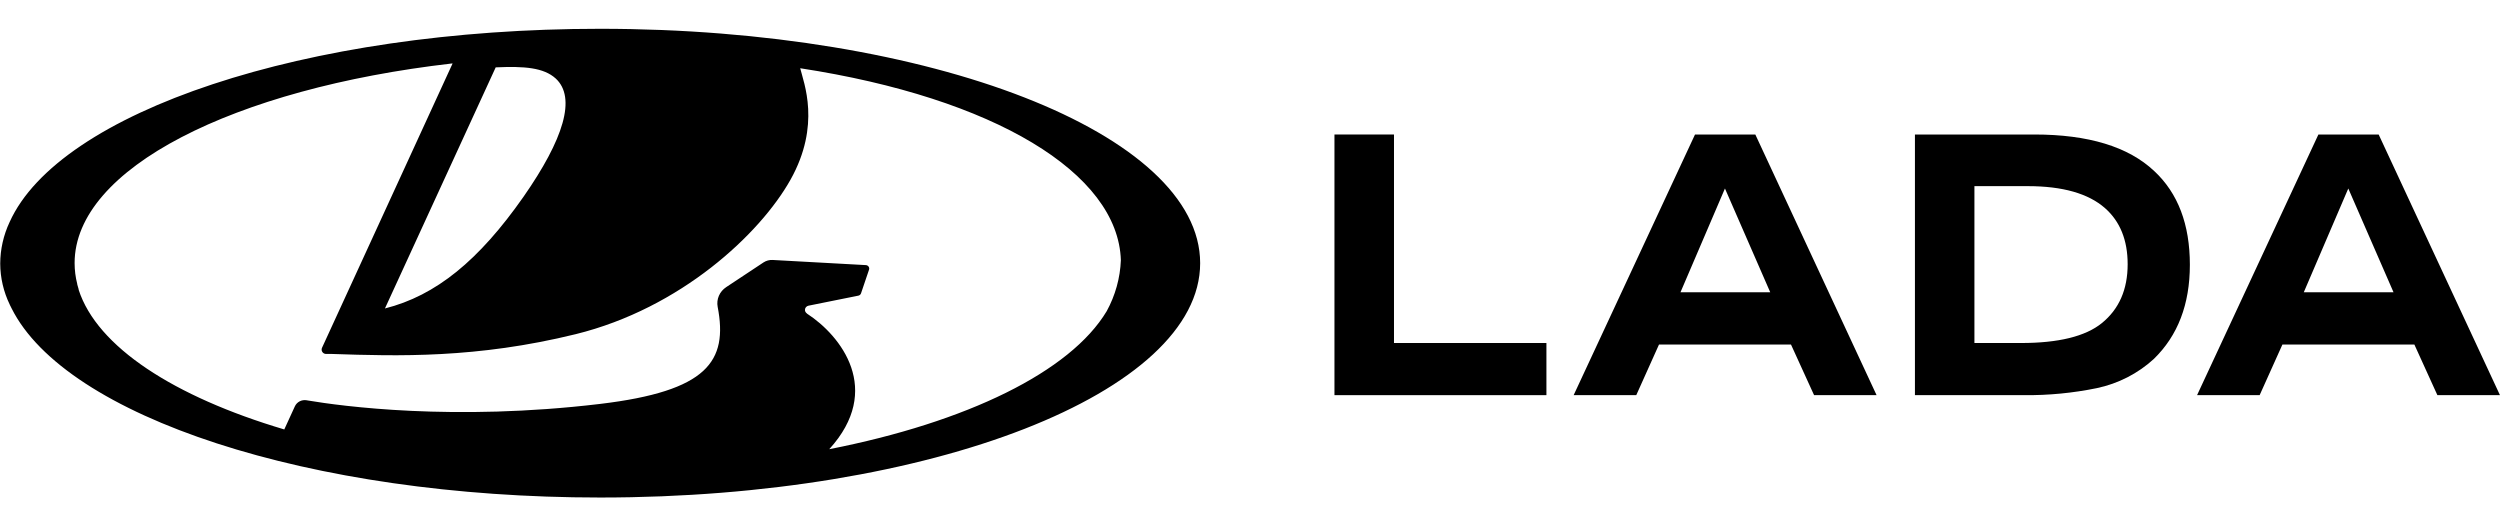
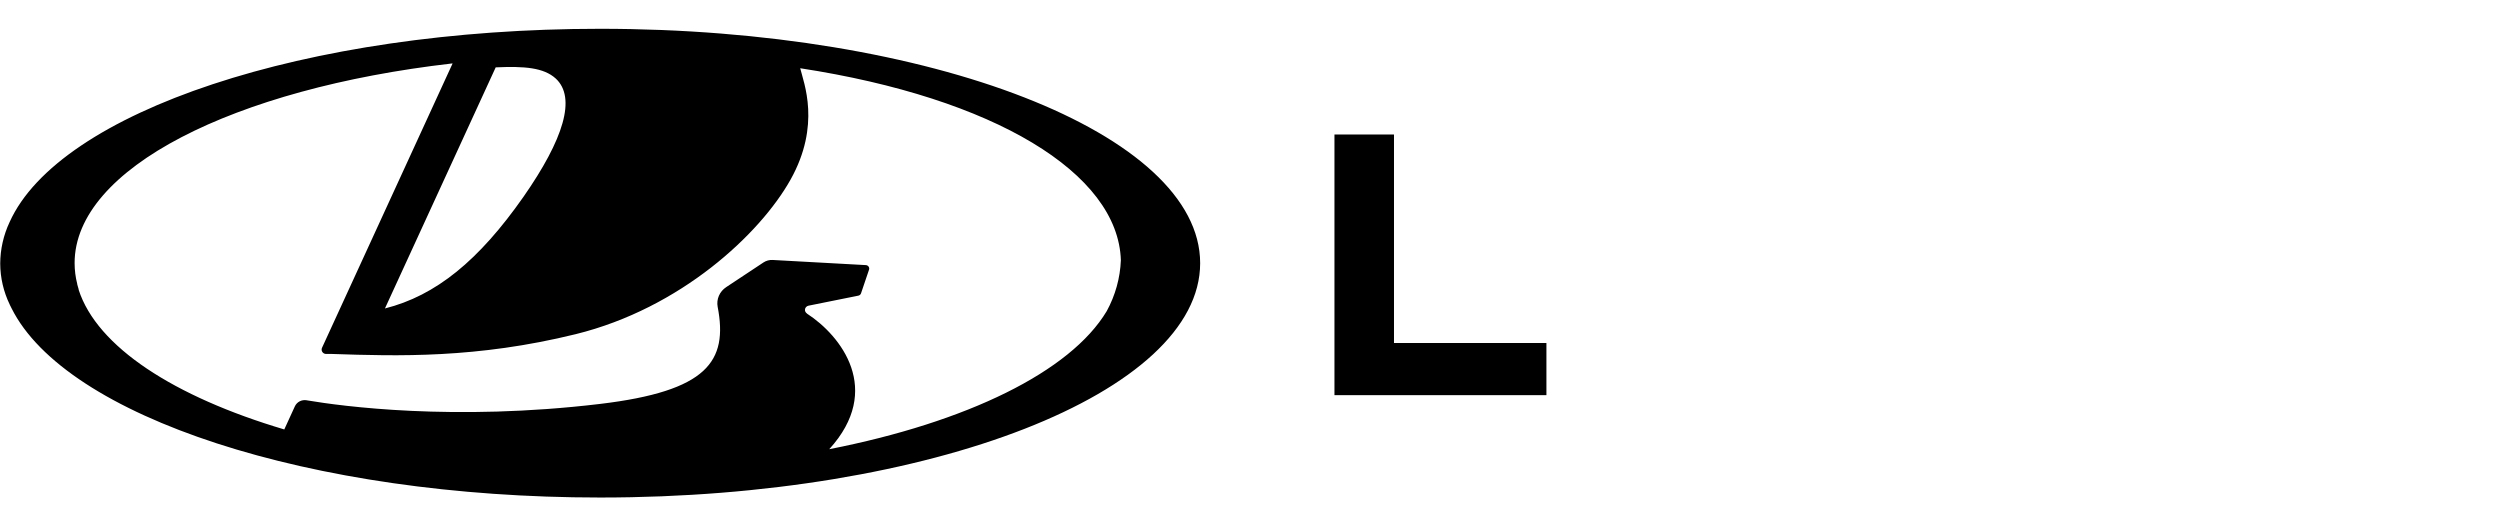
<svg xmlns="http://www.w3.org/2000/svg" width="190" height="40" viewBox="0 0 190 40" fill="none">
  <path d="M45.605 2.188C23.156 2.188 4.495 8.529 0.731 16.877C0.265 17.869 0.021 18.945 0.017 20.035C0.022 21.111 0.269 22.173 0.74 23.147C0.74 23.176 0.771 23.206 0.783 23.236C0.795 23.265 0.847 23.369 0.881 23.434C4.977 31.628 23.449 37.812 45.62 37.812C70.802 37.812 91.212 29.837 91.212 20C91.212 10.163 70.786 2.188 45.605 2.188ZM42.226 5.959C43.822 7.415 42.836 10.583 39.783 14.959C36.389 19.805 33.129 22.466 29.255 23.443L37.674 5.118H37.708C39.86 5.024 41.316 5.139 42.226 5.959ZM61.326 23.822C61.28 23.792 61.242 23.752 61.216 23.705C61.19 23.659 61.176 23.606 61.176 23.552C61.176 23.478 61.202 23.405 61.251 23.347C61.299 23.289 61.367 23.248 61.442 23.233L65.237 22.469C65.283 22.459 65.326 22.438 65.362 22.406C65.397 22.375 65.423 22.335 65.438 22.291L66.049 20.488C66.061 20.451 66.064 20.41 66.057 20.371C66.051 20.332 66.036 20.294 66.013 20.262C65.99 20.229 65.959 20.202 65.924 20.182C65.888 20.162 65.848 20.151 65.807 20.148L58.716 19.757C58.474 19.746 58.234 19.81 58.032 19.941L55.19 21.823C54.944 21.985 54.751 22.213 54.636 22.479C54.521 22.745 54.489 23.038 54.543 23.322C55.337 27.466 53.777 29.719 45.599 30.699C34.45 32.031 25.921 30.862 23.385 30.435L23.302 30.42C23.122 30.39 22.937 30.418 22.775 30.501C22.614 30.584 22.486 30.718 22.411 30.879L21.605 32.638C13.21 30.142 7.383 26.359 5.978 22.025C5.978 22.01 5.978 21.998 5.978 21.986C5.939 21.865 5.905 21.741 5.872 21.616V21.59C5.738 21.067 5.67 20.53 5.67 19.991C5.67 12.8 17.777 6.732 34.337 4.825H34.396C34.396 4.825 25.915 23.301 24.471 26.436C24.449 26.486 24.439 26.54 24.444 26.595C24.448 26.649 24.466 26.701 24.496 26.747C24.526 26.793 24.568 26.831 24.616 26.858C24.666 26.885 24.72 26.899 24.777 26.901H25.247C30.223 27.069 36.236 27.247 43.752 25.397C51.738 23.428 57.767 17.777 60.074 13.665C62.416 9.491 61.076 6.285 60.816 5.186C75.551 7.448 84.978 13.147 85.186 19.775C85.132 21.128 84.765 22.451 84.111 23.647C81.345 28.259 73.485 32.084 63.023 34.139C67.141 29.621 63.918 25.512 61.326 23.831V23.822Z" fill="black" />
  <path d="M105.943 10.222H101.419V30.032H117.528V26.069H105.943V10.222Z" fill="black" />
-   <path d="M128.821 10.222L119.597 30.032H124.356L126.084 26.184H136.115L137.87 30.032H142.62L133.404 10.222H128.821ZM131.096 14.325L134.537 22.211H127.717L131.096 14.325Z" fill="black" />
-   <path d="M154.61 10.222H145.535V30.032H153.819C155.684 30.051 157.543 29.871 159.366 29.497C160.985 29.154 162.477 28.39 163.683 27.288C165.515 25.512 166.43 23.125 166.43 20.127C166.43 17.052 165.526 14.675 163.716 12.995C161.75 11.146 158.715 10.222 154.61 10.222ZM159.745 24.553C158.499 25.565 156.447 26.07 153.588 26.069H150.056V14.147H154.112C156.758 14.147 158.714 14.704 159.98 15.817C161.128 16.829 161.702 18.251 161.702 20.083C161.702 22.001 161.05 23.491 159.745 24.553Z" fill="black" />
-   <path d="M185.241 30.032H189.997L180.778 10.222H176.199L166.977 30.032H171.733L173.464 26.184H183.492L185.241 30.032ZM178.47 14.325L181.907 22.211H175.088L178.47 14.325Z" fill="black" />
</svg>